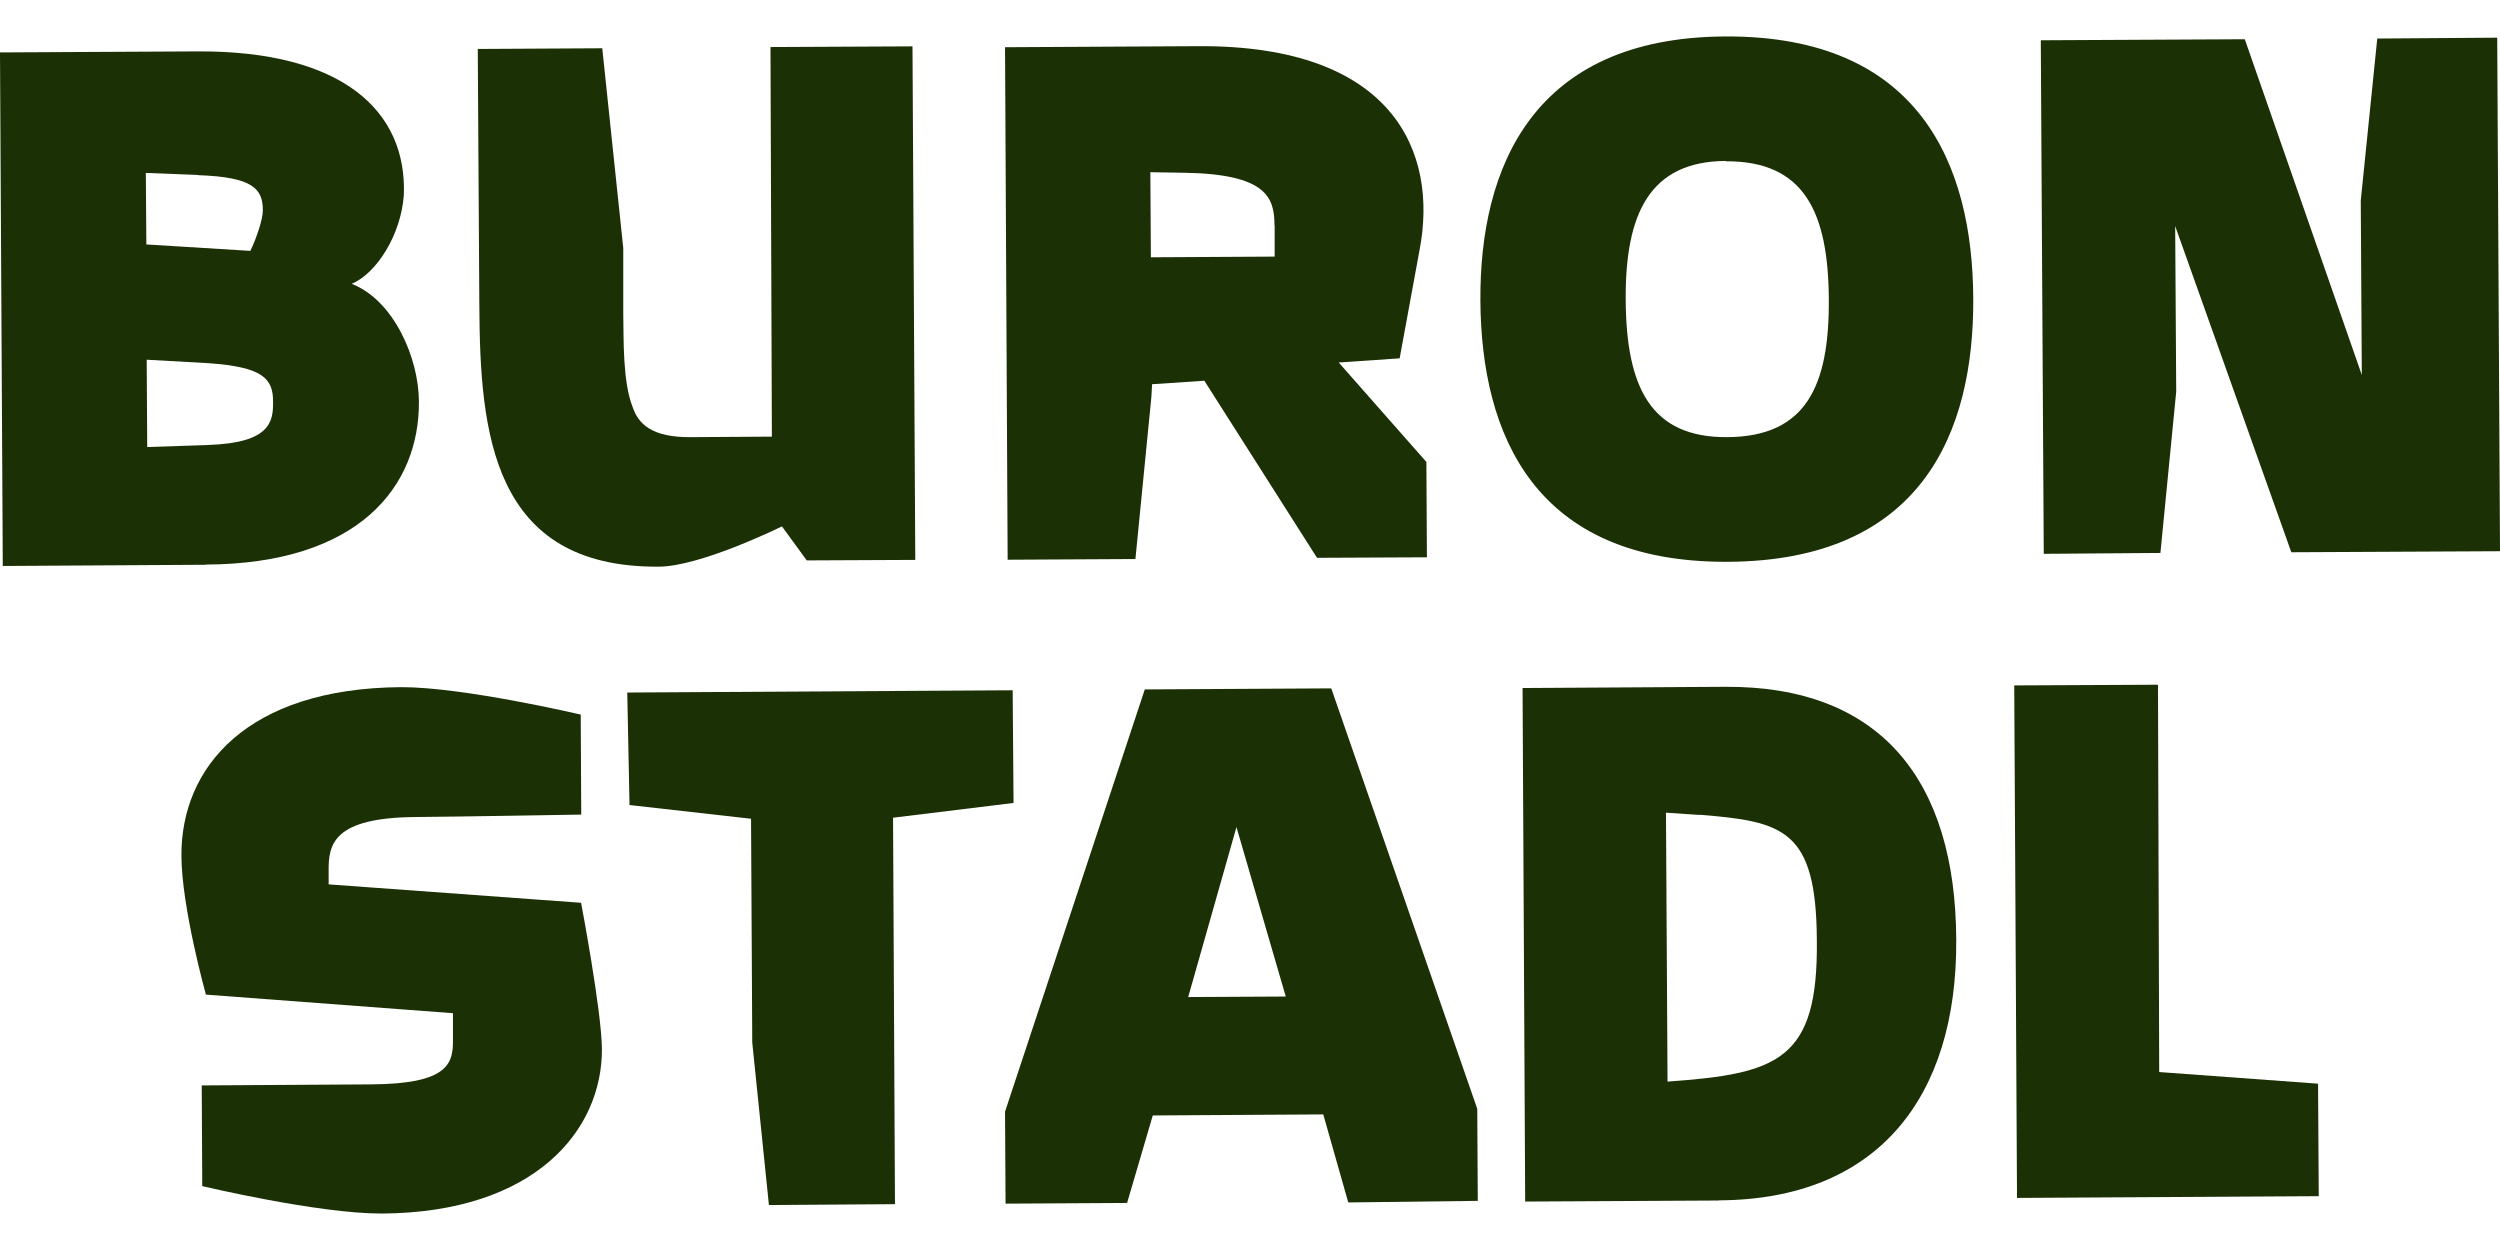
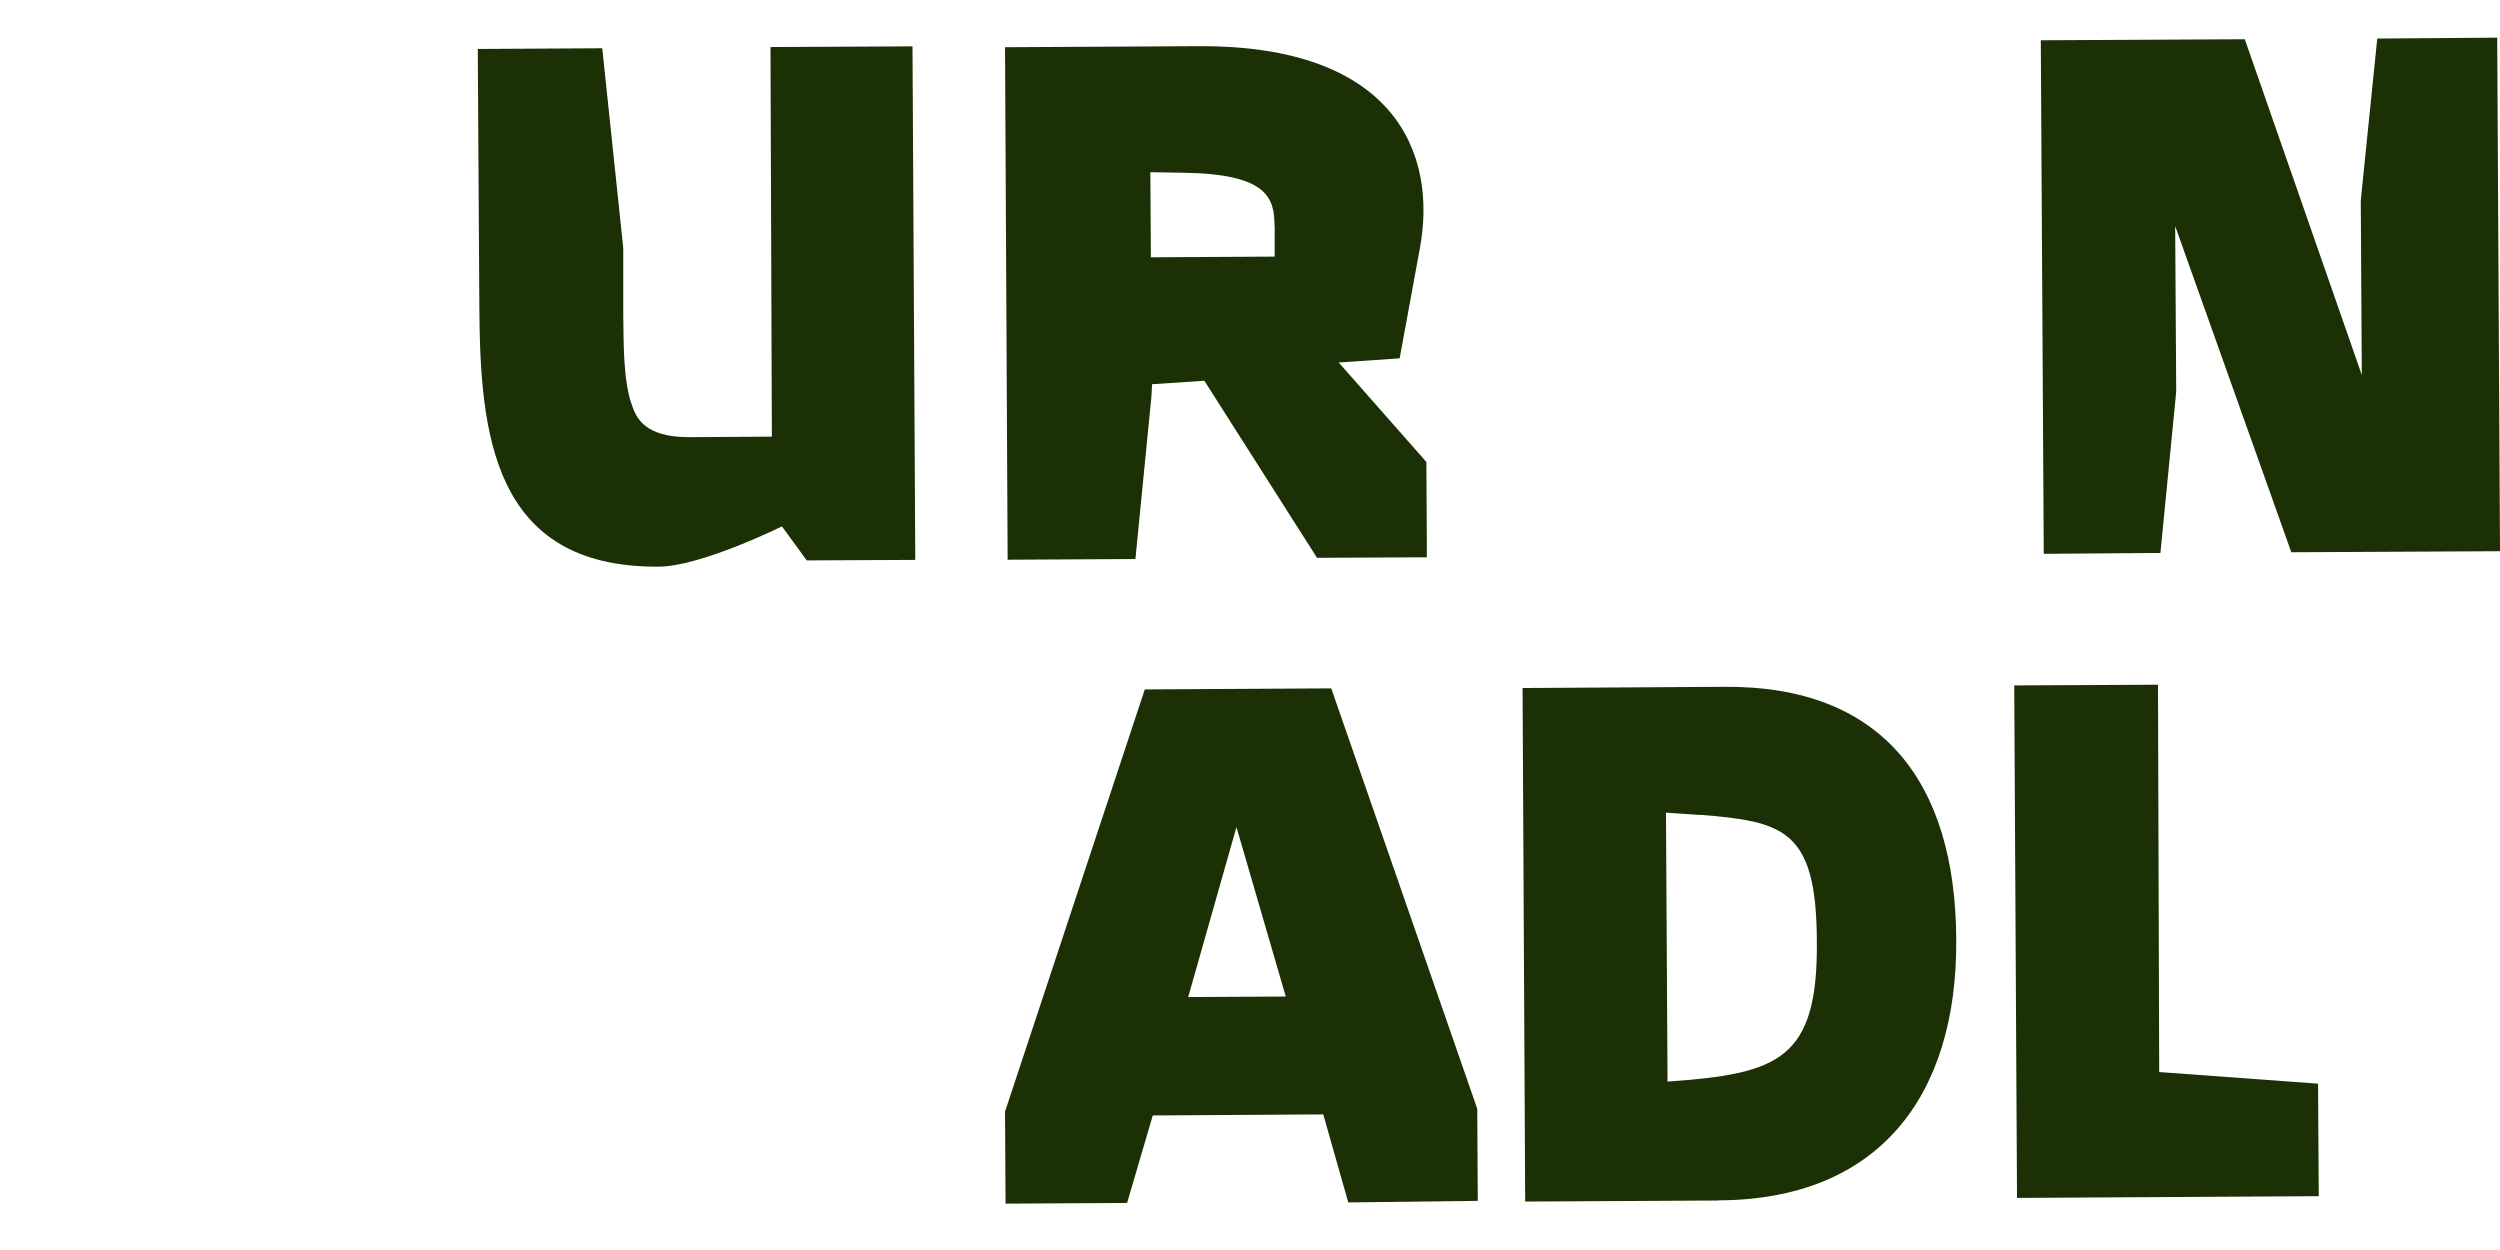
<svg xmlns="http://www.w3.org/2000/svg" version="1.1" id="a" x="0px" y="0px" viewBox="0 0 144 72" enable-background="new 0 0 144 72" xml:space="preserve">
  <g>
-     <path fill="#1B3005" d="M12.02,20.92l-3.57-0.2l0.03,5.03L12,25.63c3.57-0.12,3.74-1.34,3.73-2.49c0-1.32-0.56-2-3.72-2.22    M11.42,10.08L8.4,9.96l0.03,4.12l5.99,0.37c0.32-0.65,0.72-1.79,0.72-2.33c0-1.24-0.56-1.92-3.72-2.03 M11.87,32.53L0.16,32.6   L0,3.02l11.38-0.06c8.32-0.04,12.08,3.41,11.88,8.29c-0.17,2.29-1.57,4.49-3,5.1c2.43,0.95,3.86,4.28,3.87,6.78   c0.03,4.9-3.47,9.35-12.28,9.39" />
    <path fill="#1B3005" d="M46.47,32.28l-1.43-1.96c0,0-4.69,2.32-7.11,2.32c-9.6,0.06-10.28-7.72-10.32-15.02l-0.09-14.8l7.17-0.04   l1.21,11.51v3.79c0.03,1.47-0.04,3.93,0.55,5.39c0.33,0.96,1.11,1.73,3.34,1.71l4.67-0.03L44.38,2.71l8.18-0.04l0.16,29.58   l-6.26,0.03l0,0L46.47,32.28z" />
    <path fill="#1B3005" d="M73.41,12.99c0-1.6-0.43-2.97-5.23-3.04l-1.92-0.03l0.03,4.9l7.13-0.04v-1.79l0,0L73.41,12.99z    M75.86,32.13l-6.49-10.2l-3.01,0.2l-0.04,0.73L65.4,32.2l-7.36,0.04L57.89,2.72l11.15-0.06c11.25-0.06,13.8,6.13,12.73,11.72   l-1.15,6.26l-3.51,0.24l5.05,5.73l0.03,5.49l-6.31,0.03l0,0L75.86,32.13z" />
-     <path fill="#1B3005" d="M99.4,9.27c-4.39,0.03-5.79,3.05-5.76,7.99c0.03,5.07,1.45,7.95,5.85,7.92c4.52-0.03,5.88-2.91,5.85-7.93   c-0.03-5.03-1.41-7.99-5.95-7.96 M99.53,32.36c-11.15,0.06-14.21-7.33-14.26-15.05C85.23,9.63,88.3,2.16,99.36,2.1   c11.2-0.06,14.26,7.37,14.3,15.09C113.7,24.87,110.72,32.3,99.53,32.36" />
    <polygon fill="#1B3005" points="131.98,31.81 125.29,13.02 125.35,22.56 124.44,31.85 117.72,31.9 117.55,2.32 129.3,2.26    136.04,21.6 135.98,11.55 136.93,2.22 143.84,2.17 144,31.75  " />
-     <path fill="#1B3005" d="M21.99,69.9c-3.66,0.01-10.34-1.58-10.34-1.58l-0.03-5.8l9.78-0.06c4.44-0.03,4.71-1.21,4.69-2.59v-1.51   l-14.23-1.07c0,0-1.4-5.03-1.41-7.99c-0.03-5.11,3.79-9.66,12.66-9.72c3.57-0.01,10.34,1.58,10.34,1.58l0.03,5.76   c0,0-7.63,0.13-9.5,0.14c-4.75,0.03-5.07,1.54-5.05,3.1v0.78L33.47,52c0,0,1.18,6.21,1.2,8.41c0.03,4.67-3.83,9.43-12.66,9.49" />
-     <polygon fill="#1B3005" points="51.44,47.1 51.55,69.36 44.29,69.41 43.33,60.05 43.26,47.16 36.26,46.37 36.13,39.89 58.33,39.76    58.38,46.25  " />
    <path fill="#1B3005" d="M71.22,47.64l-2.78,9.79l5.62-0.03L71.22,47.64L71.22,47.64z M77.66,69.26l-1.44-5.07l-9.82,0.06   l-1.48,5.04l-7,0.04l-0.03-5.3l8.05-24.32l10.74-0.06l8.41,24.22l0.03,5.3l-7.44,0.09l0,0H77.66z" />
    <path fill="#1B3005" d="M97.88,46.94l-1.92-0.13l0.09,15.49c6.39-0.45,8.68-1.24,8.6-8.14c-0.03-6.39-1.92-6.84-6.75-7.23    M99,69.15l-11.15,0.06L87.7,39.63l11.65-0.07c9-0.06,13.29,5.41,13.33,14.56c0.06,9.1-4.54,14.98-13.68,15.02" />
    <polygon fill="#1B3005" points="124.3,39.44 116.02,39.48 116.18,69 133.56,68.9 133.52,62.42 124.37,61.75  " />
  </g>
</svg>